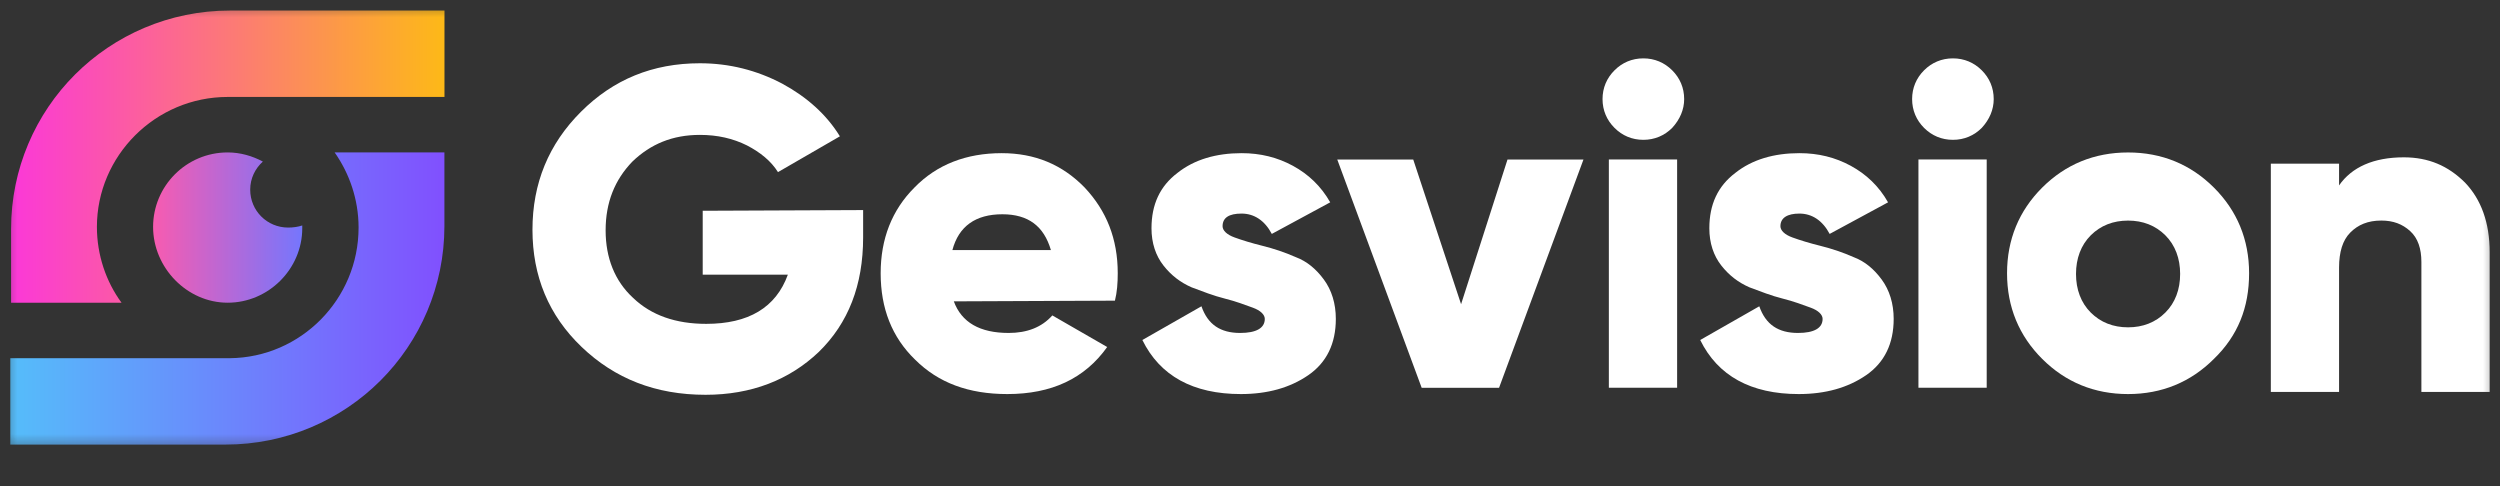
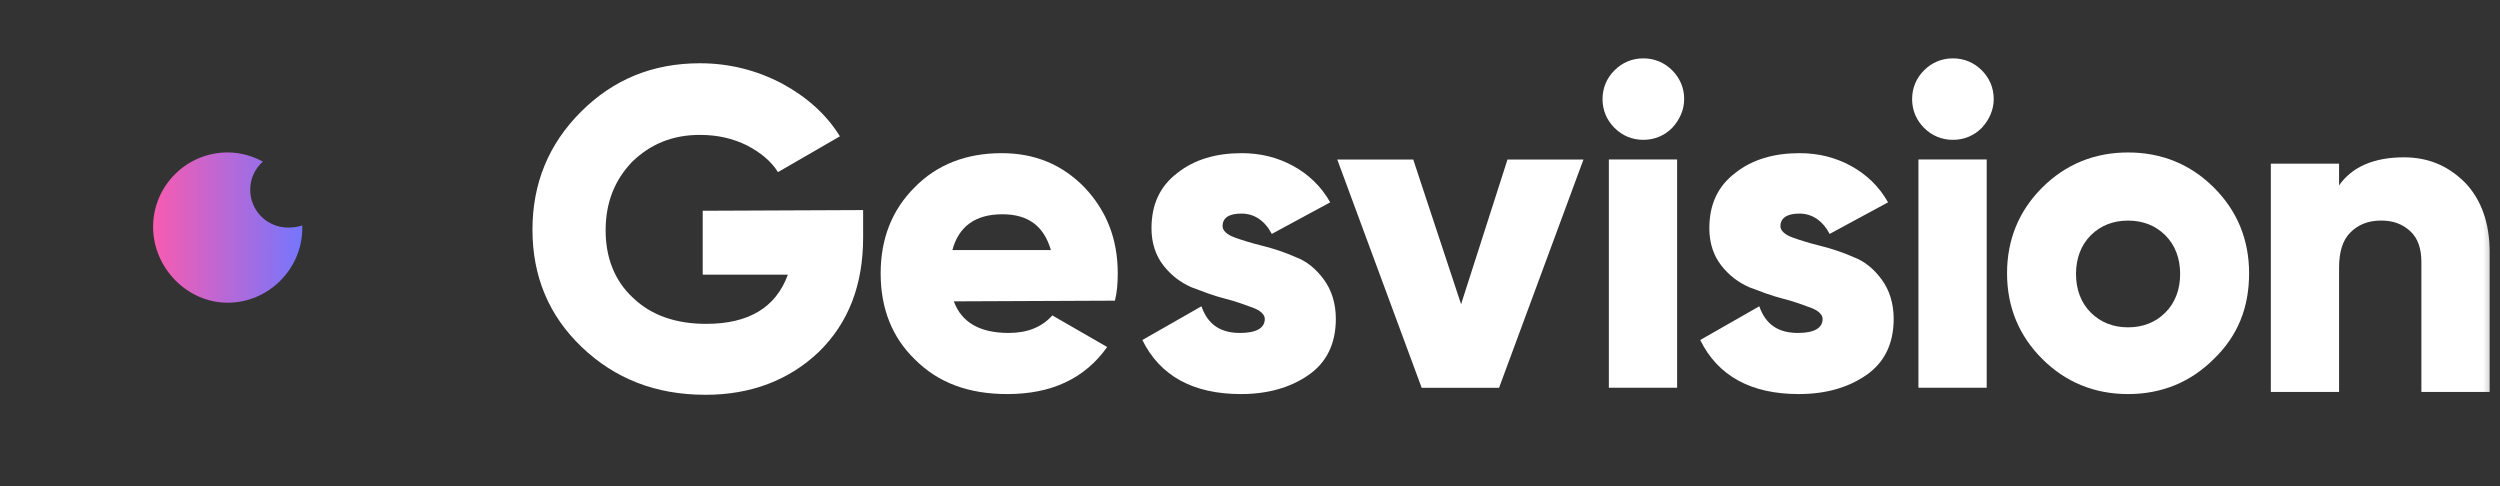
<svg xmlns="http://www.w3.org/2000/svg" width="72" height="14" viewBox="0 0 72 14" fill="none">
  <rect x="0" y="0" width="72" height="14" fill="#333333" stroke="none" />
  <g clip-path="url(#clip0_324_730)">
    <mask id="mask0_324_730" style="mask-type:luminance" maskUnits="userSpaceOnUse" x="0" y="0" width="72" height="14">
      <path d="M72 0H0V13.107H72V0Z" fill="white" />
    </mask>
    <g mask="url(#mask0_324_730)">
      <path d="M24.858 6.05V6.839C24.858 8.214 24.432 9.306 23.581 10.136C22.73 10.945 21.636 11.37 20.319 11.37C18.88 11.37 17.705 10.904 16.753 9.994C15.8 9.084 15.335 7.951 15.335 6.616C15.335 5.281 15.8 4.148 16.733 3.218C17.665 2.287 18.799 1.822 20.157 1.822C21.008 1.822 21.798 2.025 22.528 2.409C23.237 2.793 23.804 3.299 24.189 3.926L22.406 4.957C22.203 4.634 21.9 4.391 21.515 4.189C21.109 3.987 20.664 3.885 20.157 3.885C19.367 3.885 18.739 4.148 18.212 4.654C17.705 5.18 17.442 5.827 17.442 6.636C17.442 7.425 17.705 8.093 18.232 8.578C18.759 9.084 19.468 9.327 20.339 9.327C21.555 9.327 22.345 8.861 22.69 7.911H20.238V6.07L24.858 6.05Z" fill="white" />
      <path d="M27.47 8.679C27.693 9.286 28.22 9.589 29.05 9.589C29.577 9.589 30.003 9.427 30.307 9.084L31.887 9.994C31.239 10.904 30.286 11.349 29.01 11.349C27.895 11.349 27.024 11.025 26.355 10.358C25.687 9.711 25.363 8.881 25.363 7.87C25.363 6.879 25.687 6.05 26.335 5.402C26.984 4.735 27.835 4.411 28.848 4.411C29.8 4.411 30.59 4.735 31.239 5.402C31.867 6.07 32.191 6.879 32.191 7.87C32.191 8.153 32.171 8.416 32.11 8.659L27.47 8.679ZM27.429 7.202H30.266C30.064 6.515 29.618 6.171 28.868 6.171C28.098 6.171 27.612 6.515 27.429 7.202Z" fill="white" />
      <path d="M35.21 6.515C35.21 6.636 35.331 6.758 35.554 6.838C35.777 6.919 36.041 7 36.365 7.081C36.689 7.162 36.993 7.263 37.317 7.405C37.641 7.526 37.905 7.749 38.128 8.052C38.351 8.355 38.472 8.74 38.472 9.185C38.472 9.893 38.209 10.439 37.682 10.803C37.155 11.167 36.507 11.349 35.737 11.349C34.359 11.349 33.406 10.823 32.9 9.792L34.602 8.821C34.784 9.347 35.149 9.589 35.716 9.589C36.182 9.589 36.426 9.448 36.426 9.185C36.426 9.063 36.304 8.942 36.081 8.861C35.858 8.78 35.595 8.679 35.271 8.598C34.946 8.517 34.642 8.396 34.318 8.275C33.994 8.133 33.731 7.931 33.508 7.647C33.285 7.364 33.163 7 33.163 6.575C33.163 5.888 33.406 5.362 33.913 4.978C34.399 4.593 35.028 4.411 35.757 4.411C36.304 4.411 36.79 4.533 37.236 4.775C37.682 5.018 38.047 5.362 38.31 5.827L36.628 6.737C36.426 6.353 36.122 6.151 35.757 6.151C35.392 6.151 35.21 6.272 35.21 6.515Z" fill="white" />
      <path d="M43.416 4.594H45.604L43.173 11.168H40.944L38.513 4.594H40.701L42.079 8.761L43.416 4.594Z" fill="white" />
      <path d="M48.159 3.683C47.936 3.906 47.652 4.027 47.328 4.027C47.004 4.027 46.72 3.906 46.498 3.683C46.275 3.461 46.153 3.177 46.153 2.854C46.153 2.53 46.275 2.247 46.498 2.025C46.72 1.802 47.004 1.681 47.328 1.681C47.652 1.681 47.936 1.802 48.159 2.025C48.382 2.247 48.504 2.53 48.504 2.854C48.504 3.157 48.382 3.44 48.159 3.683ZM46.335 11.167V4.593H48.301V11.167H46.335Z" fill="white" />
      <path d="M51.276 6.515C51.276 6.636 51.397 6.758 51.62 6.838C51.843 6.919 52.106 7 52.431 7.081C52.755 7.162 53.059 7.263 53.383 7.405C53.707 7.526 53.971 7.749 54.194 8.052C54.416 8.355 54.538 8.74 54.538 9.185C54.538 9.893 54.275 10.439 53.748 10.803C53.221 11.167 52.573 11.349 51.803 11.349C50.425 11.349 49.472 10.823 48.966 9.792L50.668 8.821C50.85 9.347 51.215 9.589 51.782 9.589C52.248 9.589 52.491 9.448 52.491 9.185C52.491 9.063 52.37 8.942 52.147 8.861C51.924 8.78 51.661 8.679 51.336 8.598C51.012 8.517 50.709 8.396 50.384 8.275C50.06 8.133 49.797 7.931 49.574 7.647C49.351 7.364 49.229 7 49.229 6.575C49.229 5.888 49.472 5.362 49.979 4.978C50.465 4.593 51.093 4.411 51.823 4.411C52.37 4.411 52.856 4.533 53.302 4.775C53.748 5.018 54.113 5.362 54.376 5.827L52.694 6.737C52.491 6.353 52.188 6.151 51.823 6.151C51.478 6.151 51.276 6.272 51.276 6.515Z" fill="white" />
      <path d="M57.075 3.683C56.852 3.906 56.568 4.027 56.244 4.027C55.92 4.027 55.636 3.906 55.413 3.683C55.191 3.461 55.069 3.177 55.069 2.854C55.069 2.53 55.191 2.247 55.413 2.025C55.636 1.802 55.92 1.681 56.244 1.681C56.568 1.681 56.852 1.802 57.075 2.025C57.298 2.247 57.419 2.53 57.419 2.854C57.419 3.157 57.298 3.44 57.075 3.683ZM55.251 11.167V4.593H57.217V11.167H55.251Z" fill="white" />
      <path d="M63.76 10.337C63.092 11.005 62.261 11.349 61.288 11.349C60.316 11.349 59.485 11.005 58.816 10.337C58.147 9.67 57.803 8.841 57.803 7.87C57.803 6.899 58.147 6.069 58.816 5.402C59.485 4.735 60.316 4.391 61.288 4.391C62.261 4.391 63.092 4.735 63.76 5.402C64.429 6.069 64.774 6.899 64.774 7.87C64.774 8.861 64.449 9.67 63.76 10.337ZM60.214 9.002C60.498 9.286 60.863 9.427 61.288 9.427C61.714 9.427 62.078 9.286 62.362 9.002C62.646 8.719 62.788 8.335 62.788 7.89C62.788 7.445 62.646 7.061 62.362 6.777C62.078 6.494 61.714 6.353 61.288 6.353C60.863 6.353 60.498 6.494 60.214 6.777C59.931 7.061 59.789 7.445 59.789 7.89C59.789 8.335 59.931 8.719 60.214 9.002Z" fill="white" />
      <path d="M69.23 4.531C69.939 4.531 70.506 4.774 70.993 5.259C71.458 5.745 71.702 6.412 71.702 7.262V11.287H69.736V7.545C69.736 7.161 69.635 6.857 69.412 6.655C69.189 6.453 68.926 6.352 68.581 6.352C68.196 6.352 67.912 6.473 67.69 6.696C67.467 6.918 67.365 7.262 67.365 7.707V11.287H65.4V4.713H67.365V5.34C67.73 4.814 68.359 4.531 69.23 4.531Z" fill="white" />
      <path d="M8.3 6.554C7.692 6.554 7.206 6.069 7.206 5.462C7.206 5.138 7.348 4.855 7.57 4.653C7.266 4.491 6.922 4.39 6.557 4.39C5.362 4.39 4.409 5.361 4.409 6.534C4.409 7.707 5.382 8.718 6.557 8.718C7.732 8.718 8.705 7.747 8.705 6.574C8.705 6.554 8.705 6.513 8.705 6.493C8.584 6.534 8.442 6.554 8.3 6.554Z" fill="url(#paint0_linear_324_730)" />
-       <path d="M10.307 4.39H9.638C10.063 4.996 10.327 5.745 10.327 6.554C10.327 8.617 8.665 10.296 6.619 10.316H6.599C6.578 10.316 6.578 10.316 6.558 10.316C6.558 10.316 6.558 10.316 6.538 10.316C6.518 10.316 6.518 10.316 6.497 10.316H0.297V12.804H6.497C8.24 12.804 9.82 12.096 10.955 10.963C12.09 9.831 12.799 8.253 12.799 6.513V4.39H10.307Z" fill="url(#paint1_linear_324_730)" />
-       <path d="M6.621 0.304C4.878 0.304 3.297 1.012 2.163 2.144C1.028 3.277 0.319 4.855 0.319 6.594V8.718H3.5C3.054 8.111 2.791 7.343 2.791 6.534C2.791 4.491 4.473 2.792 6.56 2.792H6.58C6.6 2.792 6.6 2.792 6.621 2.792H12.801V0.304H6.621Z" fill="url(#paint2_linear_324_730)" />
    </g>
  </g>
  <defs>
    <linearGradient id="paint0_linear_324_730" x1="4.401" y1="6.556" x2="8.706" y2="6.556" gradientUnits="userSpaceOnUse">
      <stop stop-color="#F85BB0" />
      <stop offset="1" stop-color="#7576FD" />
    </linearGradient>
    <linearGradient id="paint1_linear_324_730" x1="0.297" y1="8.599" x2="12.799" y2="8.599" gradientUnits="userSpaceOnUse">
      <stop stop-color="#55BDFA" />
      <stop offset="1" stop-color="#8150FE" />
    </linearGradient>
    <linearGradient id="paint2_linear_324_730" x1="0.319" y1="4.513" x2="12.817" y2="4.513" gradientUnits="userSpaceOnUse">
      <stop stop-color="#FB38D8" />
      <stop offset="1" stop-color="#FDB917" />
    </linearGradient>
    <clipPath id="clip0_324_730">
      <rect width="72" height="13.107" fill="white" />
    </clipPath>
  </defs>
</svg>